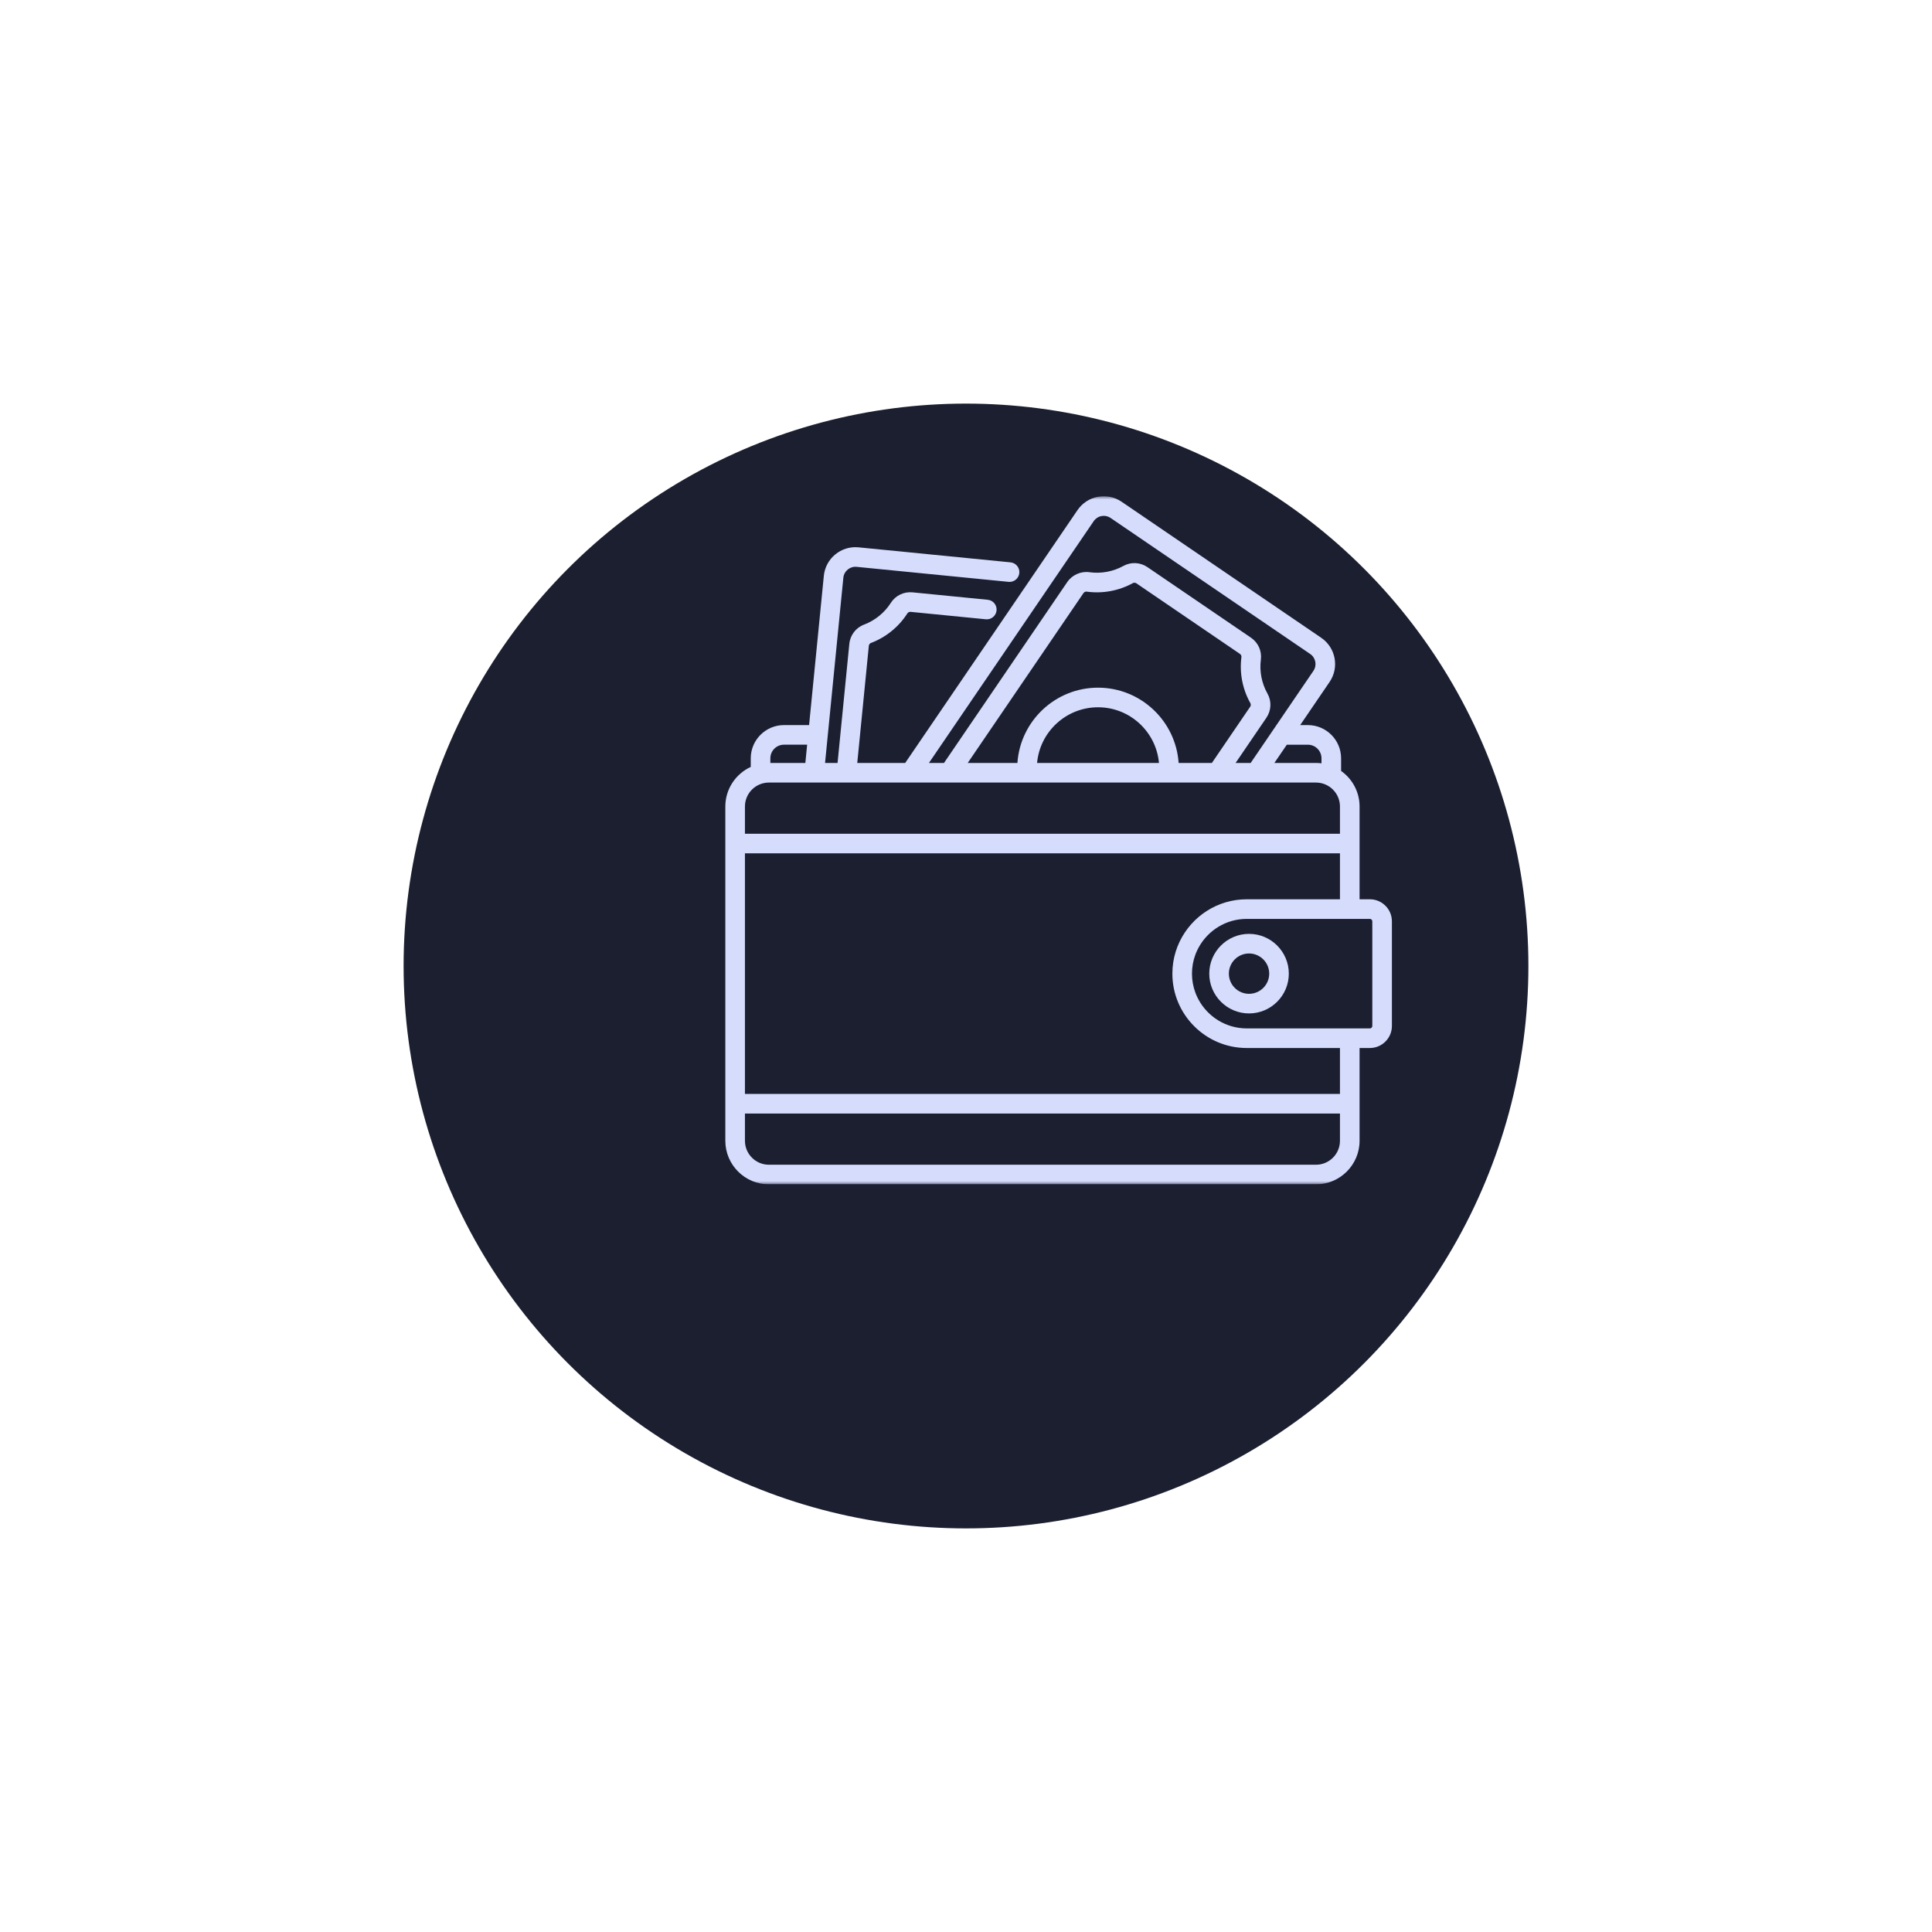
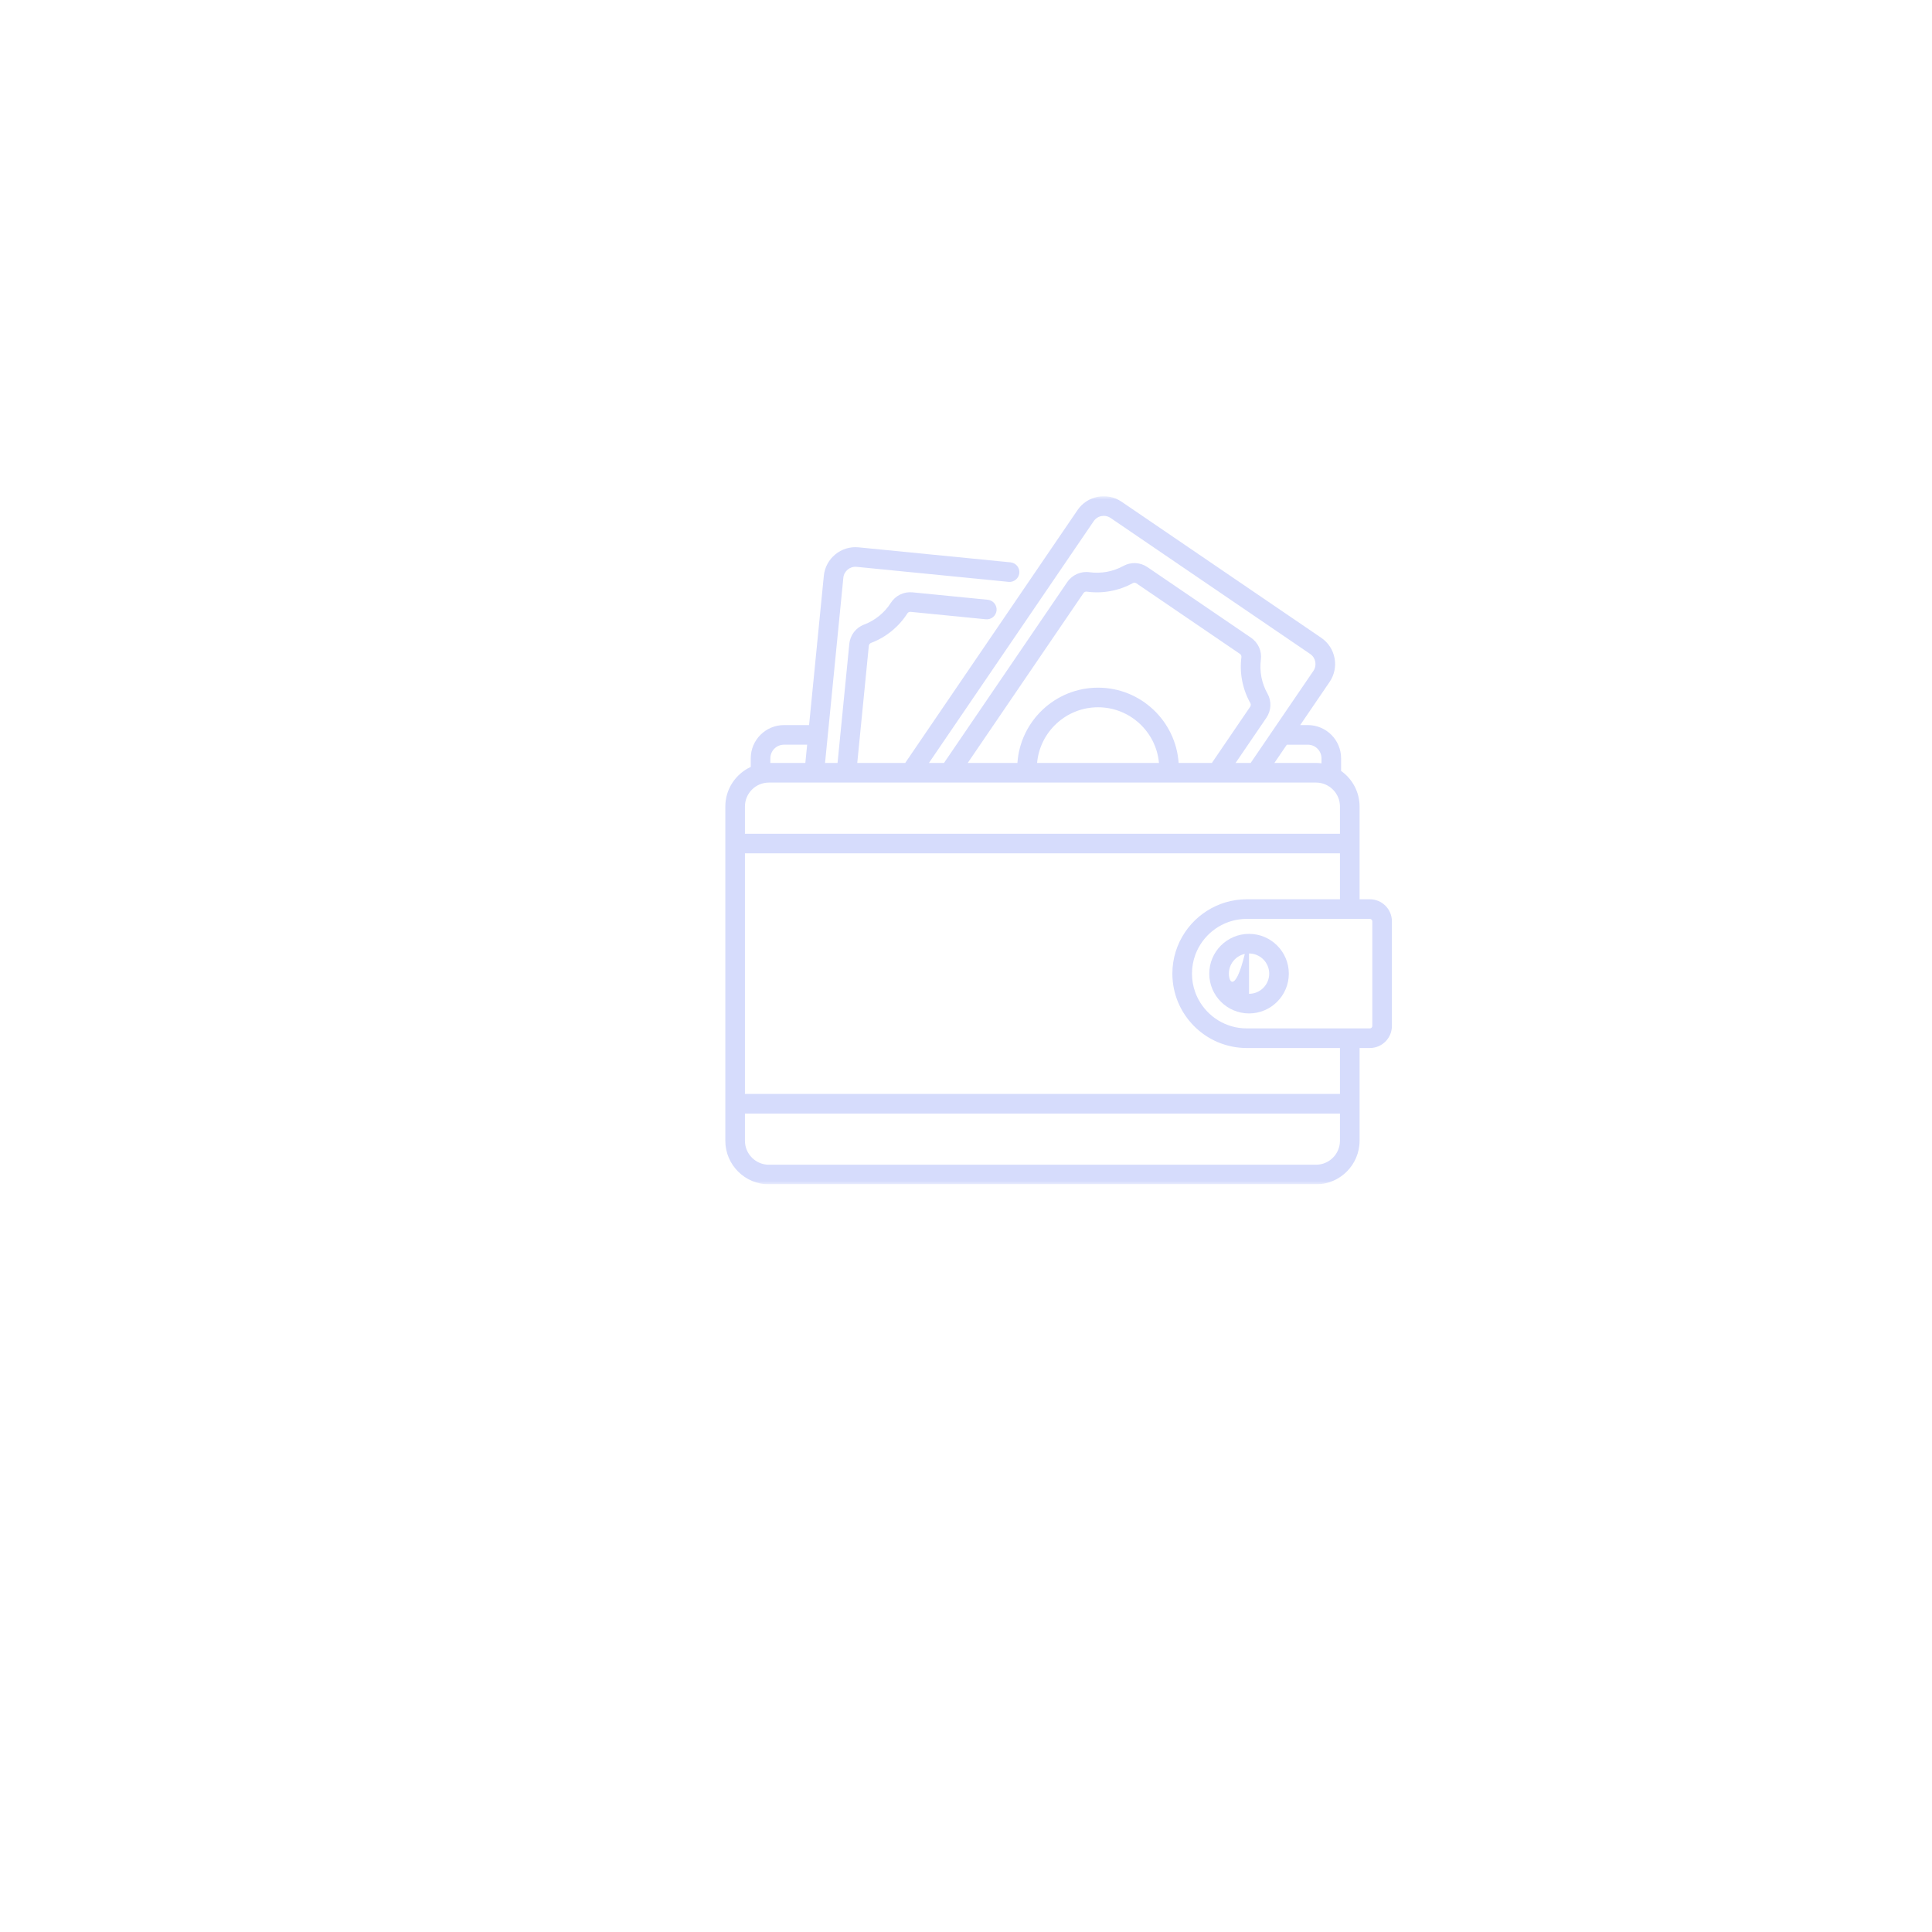
<svg xmlns="http://www.w3.org/2000/svg" width="292" height="292" viewBox="0 0 292 292" fill="none">
  <g filter="url(#filter0_d_445_56111)">
-     <circle cx="158" cy="136" r="85" fill="#1B1F30" />
-   </g>
+     </g>
  <g clip-path="url(#clip0_445_56111)">
    <mask id="mask0_445_56111" style="mask-type:luminance" maskUnits="userSpaceOnUse" x="108" y="75" width="104" height="104">
      <path d="M212 75H108V179H212V75Z" fill="white" />
    </mask>
    <g mask="url(#mask0_445_56111)">
      <path d="M207.04 135.916H205.484V121.897C205.484 119.678 204.379 117.713 202.692 116.519V114.61C202.692 111.841 200.44 109.589 197.671 109.589H196.509L200.955 103.065C202.445 100.878 201.879 97.886 199.692 96.395L169.521 75.835C168.462 75.113 167.185 74.846 165.925 75.085C164.666 75.324 163.574 76.039 162.852 77.098L136.811 115.311H129.565L131.313 97.613C131.333 97.413 131.463 97.24 131.643 97.172C133.896 96.323 135.848 94.737 137.14 92.707C137.241 92.547 137.433 92.455 137.632 92.475L148.998 93.598C149.813 93.677 150.538 93.084 150.618 92.269C150.699 91.455 150.104 90.729 149.289 90.649L137.923 89.526C136.604 89.397 135.346 90.005 134.639 91.115C133.689 92.608 132.254 93.774 130.598 94.399C129.351 94.869 128.495 95.988 128.364 97.321L126.587 115.311H124.697L127.462 87.319C127.562 86.312 128.461 85.572 129.469 85.672L152.438 87.941C153.252 88.02 153.978 87.427 154.058 86.612C154.138 85.798 153.543 85.073 152.729 84.992L129.761 82.723C127.127 82.463 124.773 84.394 124.512 87.028L122.284 109.589H118.488C115.72 109.589 113.467 111.841 113.467 114.61V115.912C111.202 116.955 109.625 119.245 109.625 121.897V172.413C109.625 176.045 112.58 179 116.212 179H198.897C202.529 179 205.484 176.045 205.484 172.413V158.395H207.04C208.877 158.395 210.371 156.901 210.371 155.064V139.247C210.371 137.41 208.877 135.916 207.04 135.916ZM197.671 112.553C198.806 112.553 199.728 113.476 199.728 114.61V115.365C199.456 115.331 199.179 115.311 198.897 115.311H192.609L194.489 112.553H197.671ZM165.301 78.767C165.578 78.362 165.995 78.089 166.477 77.997C166.592 77.975 166.708 77.965 166.822 77.965C167.187 77.965 167.544 78.074 167.852 78.284L198.023 98.844C198.859 99.414 199.076 100.559 198.506 101.395L189.023 115.311H186.747L191.397 108.488C192.151 107.382 192.213 105.974 191.558 104.813C190.689 103.272 190.336 101.456 190.565 99.701C190.736 98.396 190.162 97.121 189.066 96.375L173.426 85.717C172.331 84.97 170.934 84.902 169.782 85.538C168.233 86.393 166.414 86.729 164.662 86.484C163.362 86.301 162.043 86.888 161.3 87.978L142.674 115.311H140.398L165.301 78.767ZM165.954 103.933C159.501 103.933 154.203 108.965 153.771 115.311H146.26L163.749 89.647C163.848 89.501 164.013 89.414 164.182 89.414C164.205 89.414 164.227 89.416 164.25 89.419C166.634 89.752 169.107 89.296 171.214 88.133C171.38 88.041 171.593 88.054 171.757 88.166L187.397 98.825C187.561 98.936 187.651 99.13 187.627 99.317C187.314 101.704 187.794 104.173 188.977 106.269C189.072 106.438 189.06 106.654 188.948 106.819L183.161 115.311H178.137C177.705 108.965 172.408 103.933 165.954 103.933ZM175.165 115.311H156.743C157.167 110.601 161.135 106.897 165.954 106.897C170.773 106.896 174.741 110.601 175.165 115.311ZM116.431 114.61C116.431 113.475 117.354 112.552 118.488 112.552H121.991L121.719 115.311H116.431V114.61ZM112.589 121.897C112.589 119.9 114.214 118.275 116.212 118.275H198.897C200.895 118.275 202.52 119.9 202.52 121.897V126.009H112.589V121.897ZM202.52 172.413C202.52 174.411 200.895 176.036 198.897 176.036H116.212C114.214 176.036 112.589 174.411 112.589 172.413V168.301H134.117C134.935 168.301 135.598 167.638 135.598 166.82C135.598 166.001 134.935 165.338 134.117 165.338H112.589V128.973H202.52V135.916H188.43C183.99 135.916 180.145 138.504 178.32 142.25C178.314 142.262 178.307 142.274 178.3 142.287C178.285 142.319 178.271 142.352 178.256 142.384C178.039 142.846 177.85 143.324 177.696 143.817L177.695 143.821C177.367 144.875 177.19 145.995 177.19 147.155C177.19 153.353 182.232 158.395 188.43 158.395H202.52V165.338H130.069C129.25 165.338 128.587 166.001 128.587 166.82C128.587 167.638 129.251 168.301 130.069 168.301H202.52V172.413ZM207.408 155.064C207.408 155.266 207.243 155.431 207.04 155.431H188.43C185.293 155.431 182.558 153.676 181.155 151.097C181.091 150.98 181.03 150.861 180.972 150.74C180.855 150.499 180.75 150.251 180.657 149.998C180.332 149.111 180.154 148.154 180.154 147.155C180.154 146.157 180.332 145.2 180.657 144.313C180.75 144.06 180.855 143.812 180.972 143.571C181.03 143.45 181.091 143.331 181.155 143.214C182.558 140.635 185.293 138.88 188.43 138.88H207.04C207.243 138.88 207.408 139.045 207.408 139.247V155.064Z" fill="#D6DCFC" />
-       <path d="M188.778 141.143C185.463 141.143 182.766 143.84 182.766 147.155C182.766 150.471 185.463 153.168 188.778 153.168C192.094 153.168 194.791 150.471 194.791 147.155C194.791 143.84 192.094 141.143 188.778 141.143ZM188.778 150.204C187.097 150.204 185.729 148.836 185.729 147.155C185.729 145.474 187.097 144.107 188.778 144.107C190.459 144.107 191.827 145.474 191.827 147.155C191.827 148.836 190.459 150.204 188.778 150.204Z" fill="#D6DCFC" />
+       <path d="M188.778 141.143C185.463 141.143 182.766 143.84 182.766 147.155C182.766 150.471 185.463 153.168 188.778 153.168C192.094 153.168 194.791 150.471 194.791 147.155C194.791 143.84 192.094 141.143 188.778 141.143ZC187.097 150.204 185.729 148.836 185.729 147.155C185.729 145.474 187.097 144.107 188.778 144.107C190.459 144.107 191.827 145.474 191.827 147.155C191.827 148.836 190.459 150.204 188.778 150.204Z" fill="#D6DCFC" />
    </g>
  </g>
  <defs>
    <filter id="filter0_d_445_56111" x="0" y="0" width="292" height="292" filterUnits="userSpaceOnUse" color-interpolation-filters="sRGB">
      <feFlood flood-opacity="0" result="BackgroundImageFix" />
      <feColorMatrix in="SourceAlpha" type="matrix" values="0 0 0 0 0 0 0 0 0 0 0 0 0 0 0 0 0 0 127 0" result="hardAlpha" />
      <feMorphology radius="1" operator="dilate" in="SourceAlpha" result="effect1_dropShadow_445_56111" />
      <feOffset dx="-12" dy="10" />
      <feGaussianBlur stdDeviation="30" />
      <feComposite in2="hardAlpha" operator="out" />
      <feColorMatrix type="matrix" values="0 0 0 0 0.677 0 0 0 0 0.71 0 0 0 0 0.908 0 0 0 1 0" />
      <feBlend mode="normal" in2="BackgroundImageFix" result="effect1_dropShadow_445_56111" />
      <feBlend mode="normal" in="SourceGraphic" in2="effect1_dropShadow_445_56111" result="shape" />
    </filter>
    <clipPath id="clip0_445_56111">
      <rect width="104" height="104" fill="white" transform="translate(108 75)" />
    </clipPath>
  </defs>
</svg>